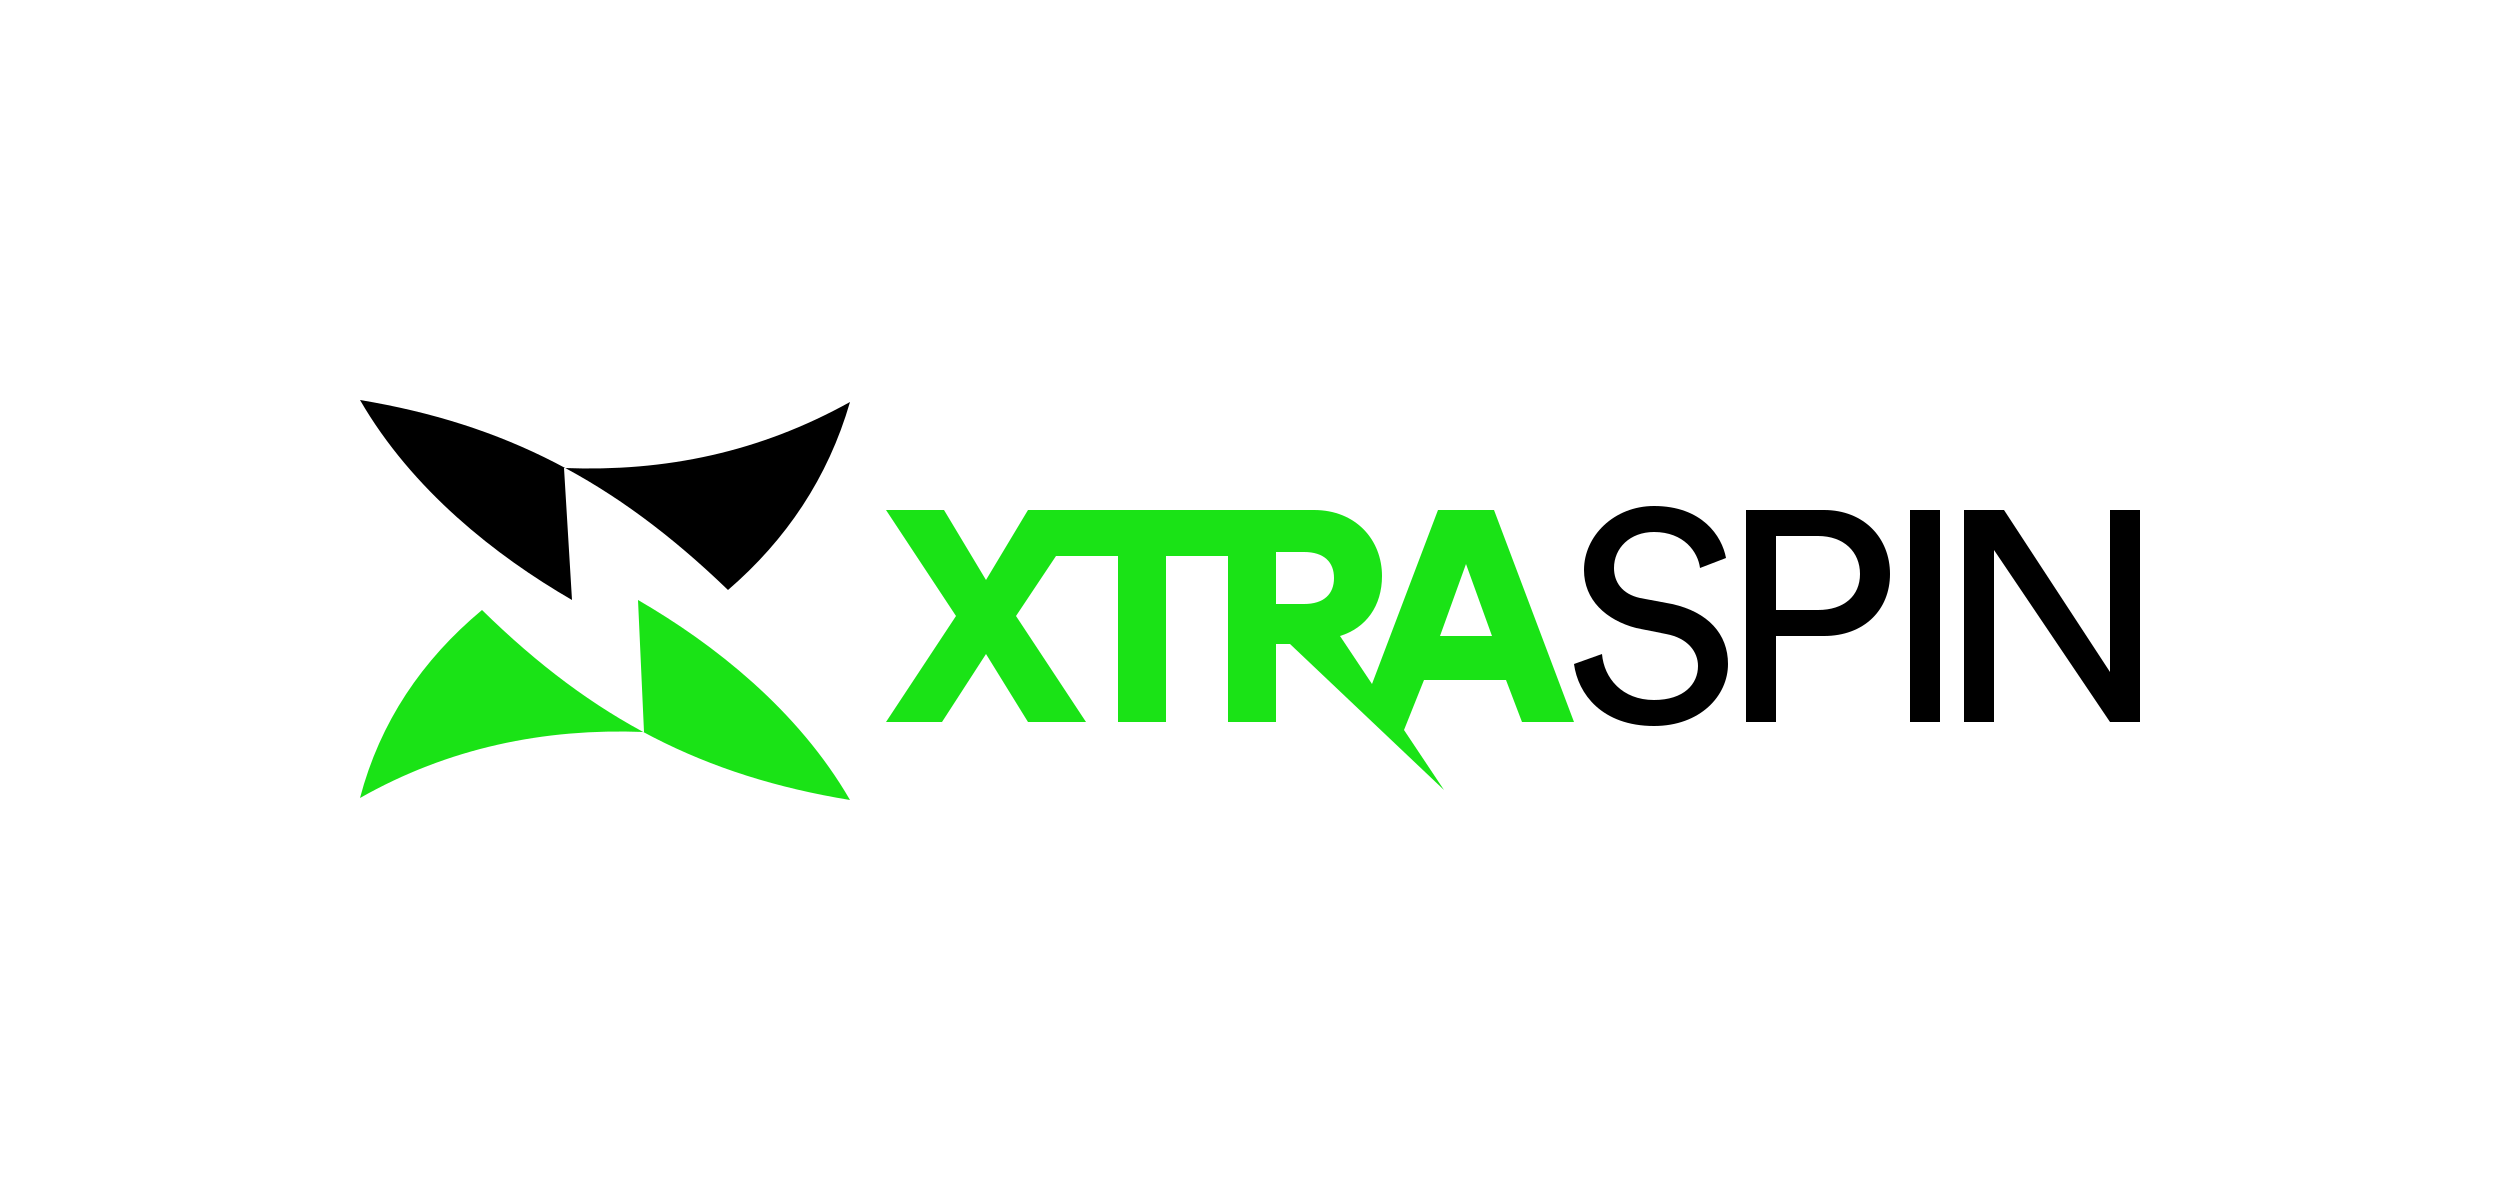
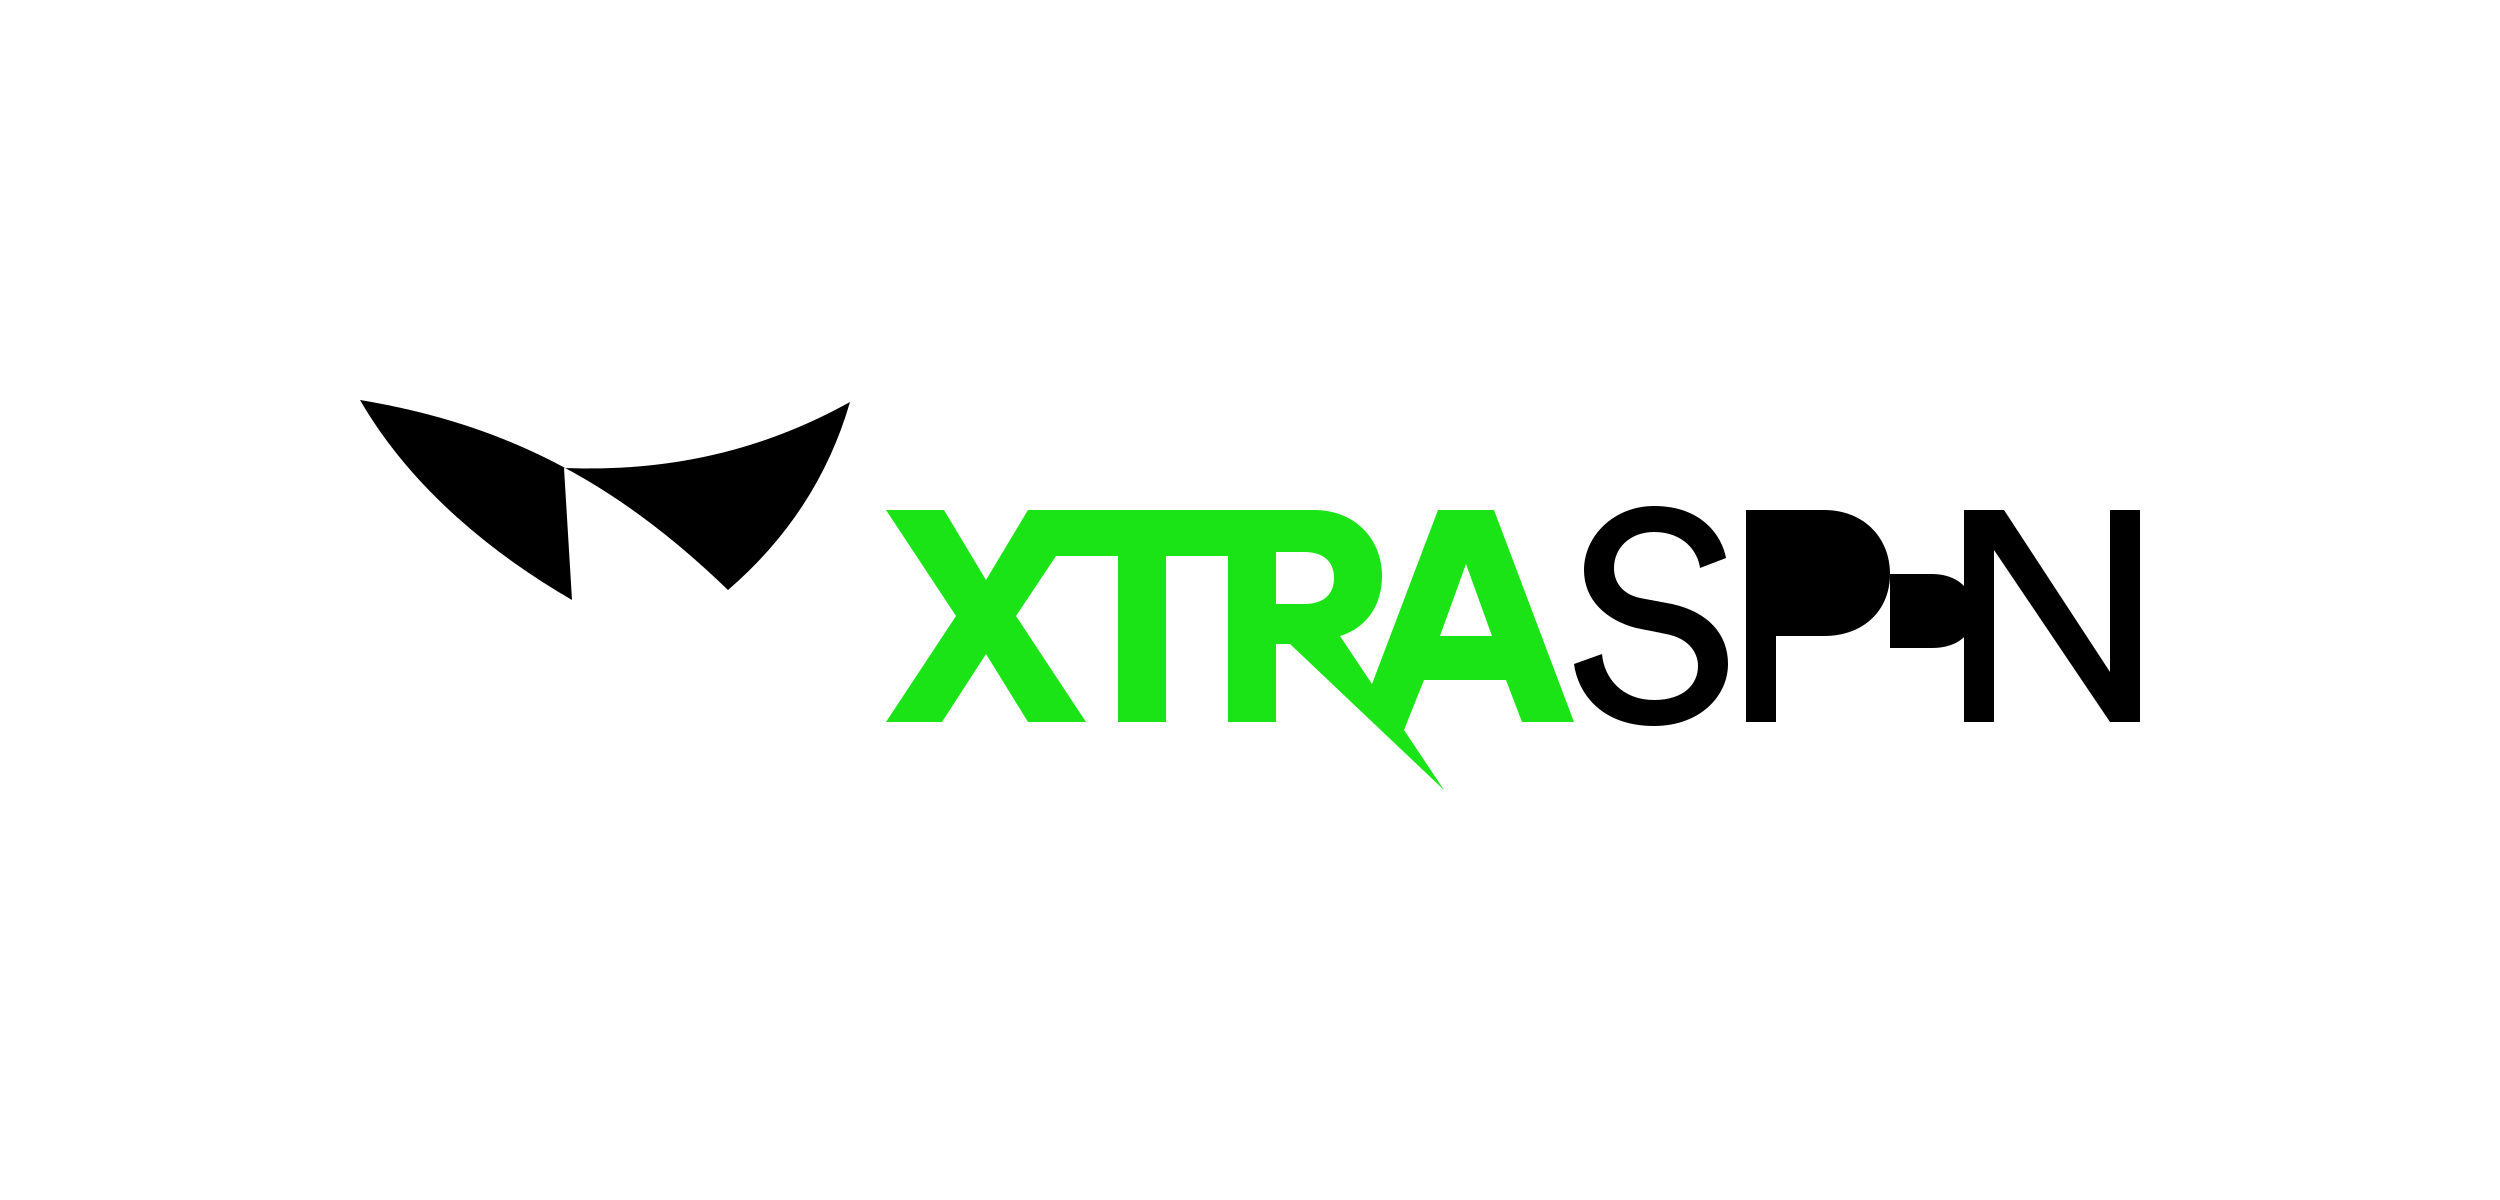
<svg xmlns="http://www.w3.org/2000/svg" version="1.2" viewBox="0 0 125 60" width="125" height="60">
  <title>xtraspin</title>
  <style>
		.s0 { fill: #000000 } 
		.s1 { fill: #1ae316 } 
	</style>
  <path fill-rule="evenodd" class="s0" d="m36.4 29.5c-5.7-5.5-11.2-8.3-18.4-9.5 2.6 4.5 6.8 7.8 10.6 10l-0.4-6.6c5.1 0.2 9.8-0.8 14.3-3.3-1.1 3.8-3.2 6.9-6.1 9.4z" fill="#000000" />
-   <path fill-rule="evenodd" class="s1" d="m24.1 30.5c5.6 5.5 11.1 8.3 18.4 9.5-2.6-4.5-6.8-7.8-10.6-10l0.3 6.6c-5-0.2-9.8 0.8-14.2 3.3 1-3.8 3.1-6.9 6.1-9.4z" fill="#000000" />
  <path class="s1" d="m52.6 25.5h-1.2l-2.1 3.5-2.1-3.5h-2.9l3.5 5.3-3.5 5.3h2.8l2.2-3.4 2.1 3.4h2.9l-3.5-5.3 2-3h3.1v8.3h2.4v-8.3h3.1v8.3h2.4v-3.9h0.7l7.7 7.3-2-3 1-2.5h4.1l0.8 2.1h2.6l-4-10.6h-2.8l-3.3 8.7-1.6-2.4c1.3-0.4 2.1-1.5 2.1-3 0-1.8-1.3-3.3-3.4-3.3h-4.1-0.2-7.2zm20.7 2.7l1.3 3.6h-2.6zm-9.5 2v-2.6h1.4c1 0 1.5 0.5 1.5 1.3 0 0.8-0.5 1.3-1.5 1.3z" fill="#000000" />
  <path class="s0" d="m82.7 25.3c2.4 0 3.4 1.5 3.6 2.6l-1.3 0.5c-0.1-0.8-0.8-1.8-2.3-1.8-1.2 0-2 0.8-2 1.8 0 0.7 0.4 1.3 1.3 1.5l1.6 0.3c1.8 0.4 2.8 1.5 2.8 3 0 1.6-1.4 3.1-3.7 3.1-2.6 0-3.8-1.6-4-3.1l1.4-0.5c0.1 1.2 1 2.3 2.6 2.3 1.5 0 2.2-0.8 2.2-1.7 0-0.7-0.5-1.4-1.6-1.6l-1.5-0.3c-1.5-0.4-2.6-1.4-2.6-2.9 0-1.7 1.5-3.2 3.5-3.2z" fill="#000000" />
-   <path fill-rule="evenodd" class="s0" d="m94.5 28.7c0 1.8-1.3 3.1-3.3 3.1h-2.4v4.3h-1.5v-10.6h3.9c2 0 3.3 1.4 3.3 3.2zm-5.7-1.9v3.7h2.1c1.3 0 2.1-0.7 2.1-1.8 0-1.1-0.8-1.9-2.1-1.9z" fill="#000000" />
-   <path class="s0" d="m97 36.1v-10.6h-1.5v10.6z" fill="#000000" />
+   <path fill-rule="evenodd" class="s0" d="m94.5 28.7c0 1.8-1.3 3.1-3.3 3.1h-2.4v4.3h-1.5v-10.6h3.9c2 0 3.3 1.4 3.3 3.2zv3.7h2.1c1.3 0 2.1-0.7 2.1-1.8 0-1.1-0.8-1.9-2.1-1.9z" fill="#000000" />
  <path class="s0" d="m107 25.5v10.6h-1.5l-5.8-8.6v8.6h-1.5v-10.6h2l5.3 8.1v-8.1z" fill="#000000" />
</svg>